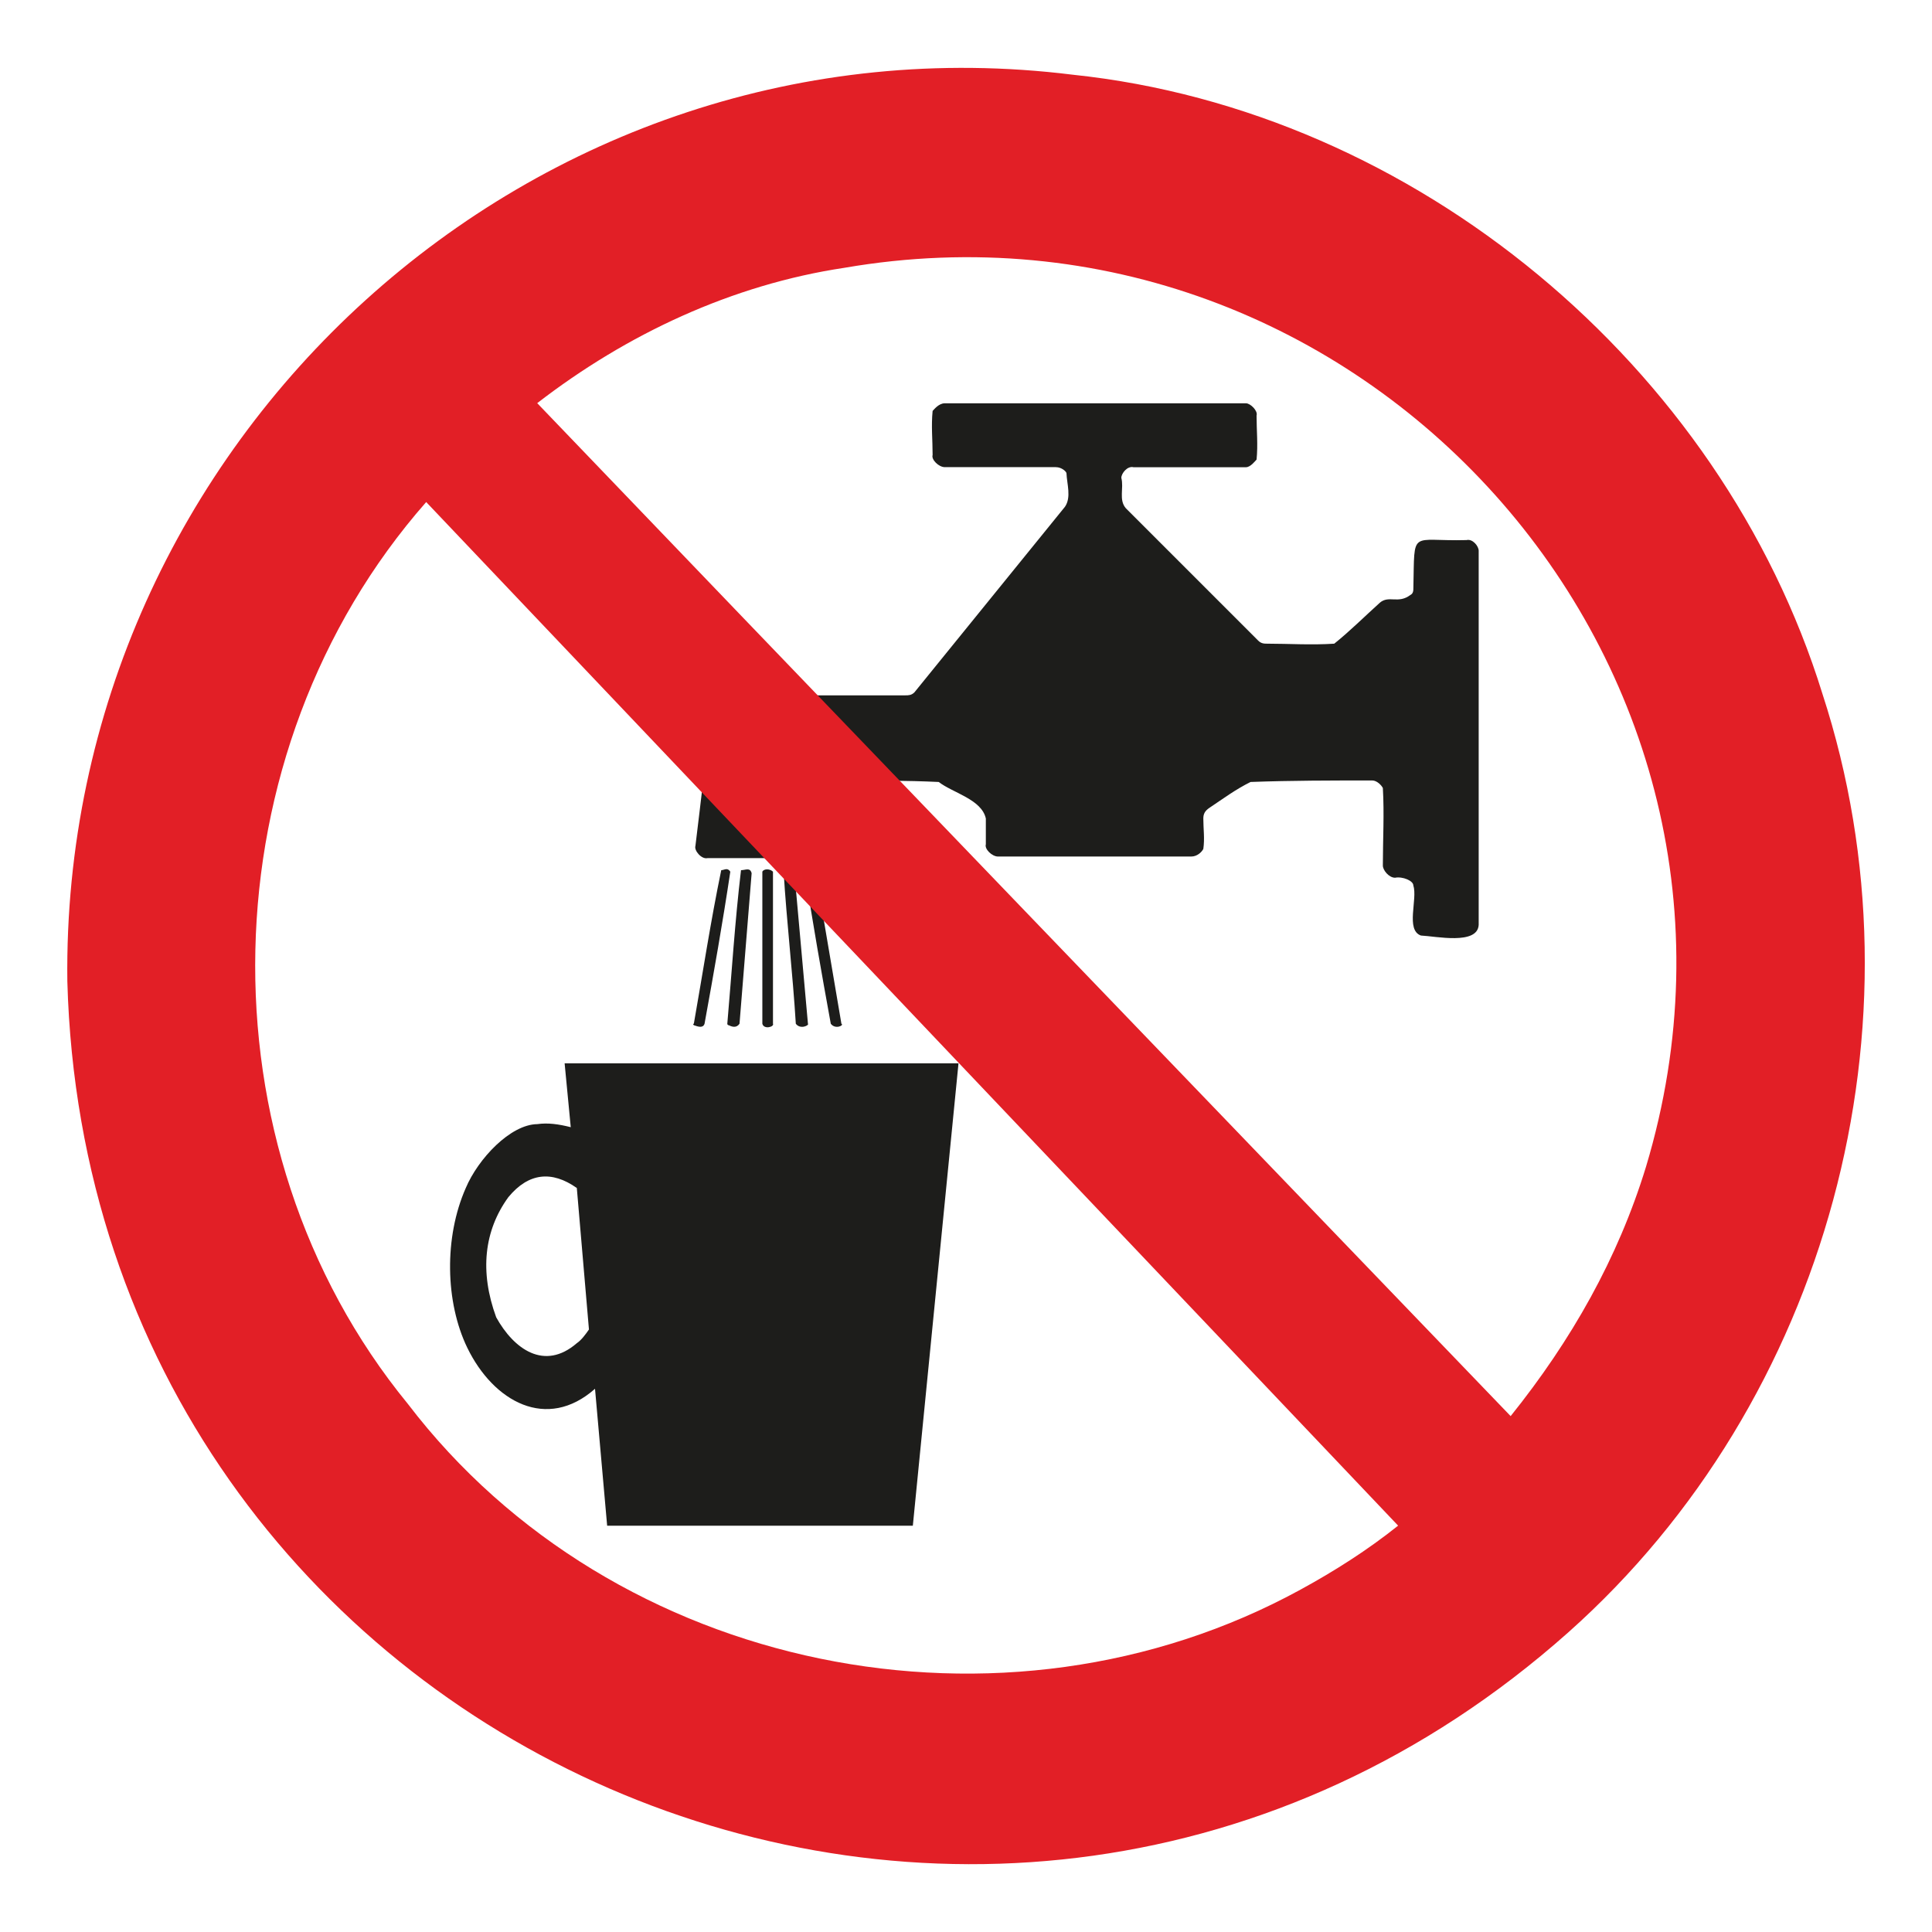
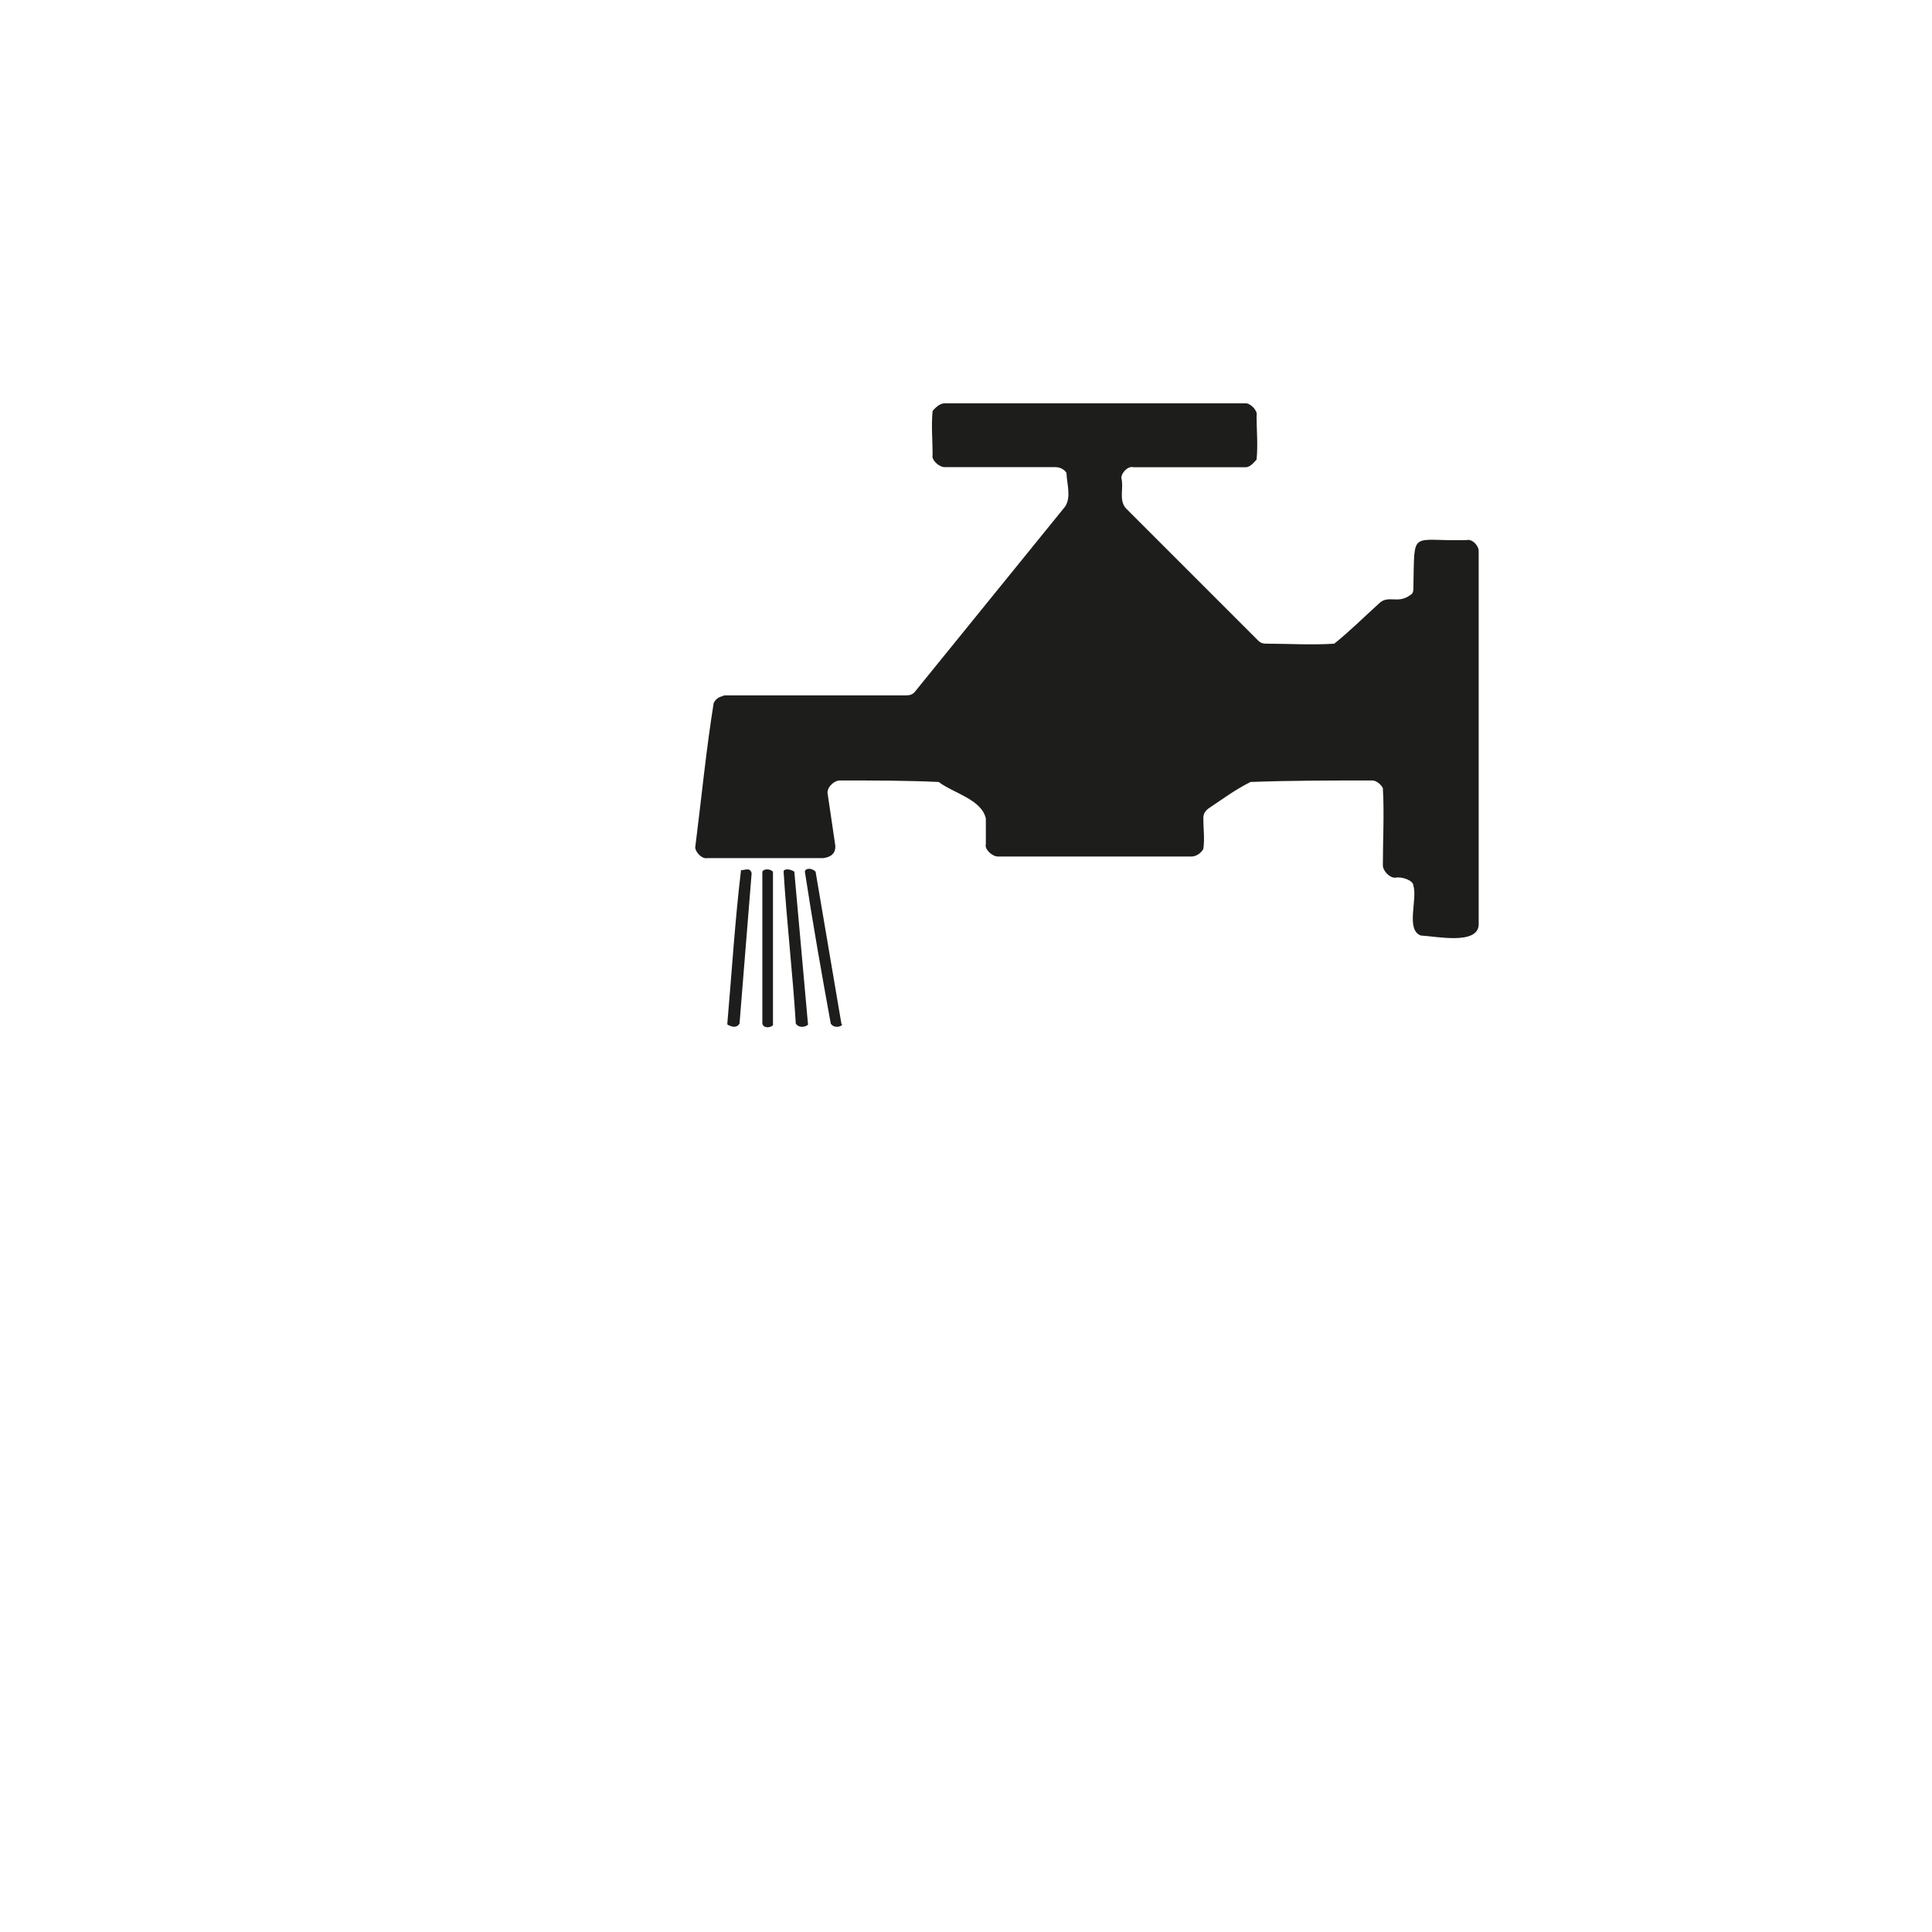
<svg xmlns="http://www.w3.org/2000/svg" version="1.1" id="Layer_1" x="0px" y="0px" viewBox="0 0 283.46 283.46" style="enable-background:new 0 0 283.46 283.46;" xml:space="preserve">
  <style type="text/css">
	.st0{fill-rule:evenodd;clip-rule:evenodd;fill:#1D1D1B;}
	.st1{fill-rule:evenodd;clip-rule:evenodd;fill:#E21F26;}
</style>
  <g>
    <path class="st0" d="M118.54,150.2c0.22,0.22-1.11,0.9-1.78,0c-0.45-7.36-1.34-14.95-1.79-22.31c0-0.45,0.9-0.45,1.57,0   C117.21,135.25,117.87,142.84,118.54,150.2" />
    <path class="st0" d="M123.45,150.2c0.45,0.22-0.89,0.9-1.56,0c-1.34-7.36-2.68-14.95-3.8-22.31c0-0.45,0.9-0.67,1.57,0   L123.45,150.2" />
    <path class="st0" d="M113.41,150.2c0.22,0.45-1.33,0.9-1.56,0c0-7.36,0-14.95,0-22.31c0.22-0.45,1.11-0.45,1.56,0   C113.41,135.25,113.41,142.84,113.41,150.2" />
    <path class="st0" d="M108.5,150.2c-0.45,0.67-1.12,0.45-1.57,0.22c-0.22,0-0.22-0.22-0.22-0.22c0.66-7.59,1.11-14.95,2.01-22.53   c0.67,0,1.33-0.45,1.56,0.45L108.5,150.2" />
-     <path class="st0" d="M103.37,150.2c-0.22,0.67-0.9,0.45-1.57,0.22c0,0-0.22-0.22,0-0.22c1.34-7.59,2.45-14.95,4.02-22.53   c0.45,0,0.9-0.45,1.33,0.22C106.05,135.25,104.71,142.84,103.37,150.2" />
    <path class="st0" d="M215.17,79.24c0.9-0.22,1.78,0.9,1.78,1.56v54.9c-0.17,2.99-6.31,1.66-8.48,1.56   c-2.28-0.82-0.45-5.34-1.11-7.36c0-0.67-1.57-1.34-2.68-1.12c-0.9,0-1.79-1.11-1.79-1.78c0-3.79,0.22-7.59,0-11.38   c-0.22-0.44-0.89-1.11-1.56-1.11c-6.03,0-11.82,0-17.85,0.22c-2.23,1.11-4.02,2.45-6.03,3.79c-0.67,0.45-0.9,0.9-0.9,1.57   c0,1.56,0.22,2.9,0,4.46c-0.22,0.45-0.89,1.12-1.78,1.12h-28.34c-0.9,0-2.01-1.12-1.79-1.79v-3.79c-0.61-2.82-4.88-3.77-6.91-5.36   c-4.68-0.22-9.6-0.22-14.51-0.22c-0.89,0-2.01,1.11-1.78,2.01l1.12,7.59c0,0.45,0,1.57-1.79,1.79h-16.95   c-0.9,0.22-2.01-1.12-1.79-1.79c0.9-7.14,1.57-14.06,2.68-20.97c0.45-0.9,1.12-0.9,1.57-1.12h26.55c0.45,0,0.89,0,1.33-0.44   l22.09-27.23c0.95-1.4,0.29-3.3,0.22-4.91c0-0.22-0.67-0.9-1.57-0.9h-16.28c-0.9,0-2.01-1.12-1.79-1.78c0-2.24-0.22-4.24,0-6.47   c0.22-0.22,0.9-1.12,1.79-1.12h44.18c0.67,0,1.78,1.12,1.56,1.79c0,2.23,0.22,4.24,0,6.47c-0.22,0.22-0.89,1.12-1.56,1.12H166.3   c-0.89-0.22-1.78,0.9-1.78,1.56c0.4,1.52-0.42,3.22,0.67,4.47c0,0,19.41,19.41,19.41,19.41c0.45,0.45,0.9,0.45,1.34,0.45   c3.13,0,6.47,0.22,9.82,0c2.23-1.78,4.47-4.01,6.7-6.02c1.33-1.12,2.68,0.22,4.46-1.12c0.45-0.22,0.45-0.67,0.45-1.12   C207.57,77.48,206.81,79.47,215.17,79.24" />
-     <path class="st0" d="M82.84,156l0.9,9.38c-1.78-0.45-3.35-0.67-4.91-0.45c-3.95,0.05-8.68,5.08-10.49,9.37   c-3.2,7.24-3.02,16.75,0.22,23.44c3.85,7.93,11.67,12.27,18.74,6.02l1.78,20.09h44.85l6.7-67.84H82.84z M84.63,197.07   c-4.76,4.11-9.24,0.88-11.83-3.8c-2.45-6.69-1.78-12.72,1.79-17.63c2.96-3.58,6.36-3.93,10.04-1.34l1.78,20.76   C85.96,195.72,85.3,196.62,84.63,197.07z" />
  </g>
-   <path class="st1" d="M267.38,101.78C252.5,53.7,207.67,16.22,157.38,10.96c-79-9.81-148.47,53.67-147.5,133  c3.08,113.06,135.51,170.93,220.25,95.51C268.23,205.54,283.17,150.18,267.38,101.78z M190.84,233.21  c-43.51,23.83-100.82,12.29-130.99-27.22c-31.04-37.91-29.54-95.67,2.68-132.33c33.87,35.68,108.19,113.95,142.6,150.18  C200.66,227.42,195.75,230.53,190.84,233.21z M241.5,171.18c-4.11,13.43-10.94,25.47-19.86,36.59  C192.16,177.12,106.91,88.48,78.82,59.15c13.13-10.14,28.6-17.39,45.08-19.86C199.46,26.26,263.72,97.26,241.5,171.18z" />
</svg>